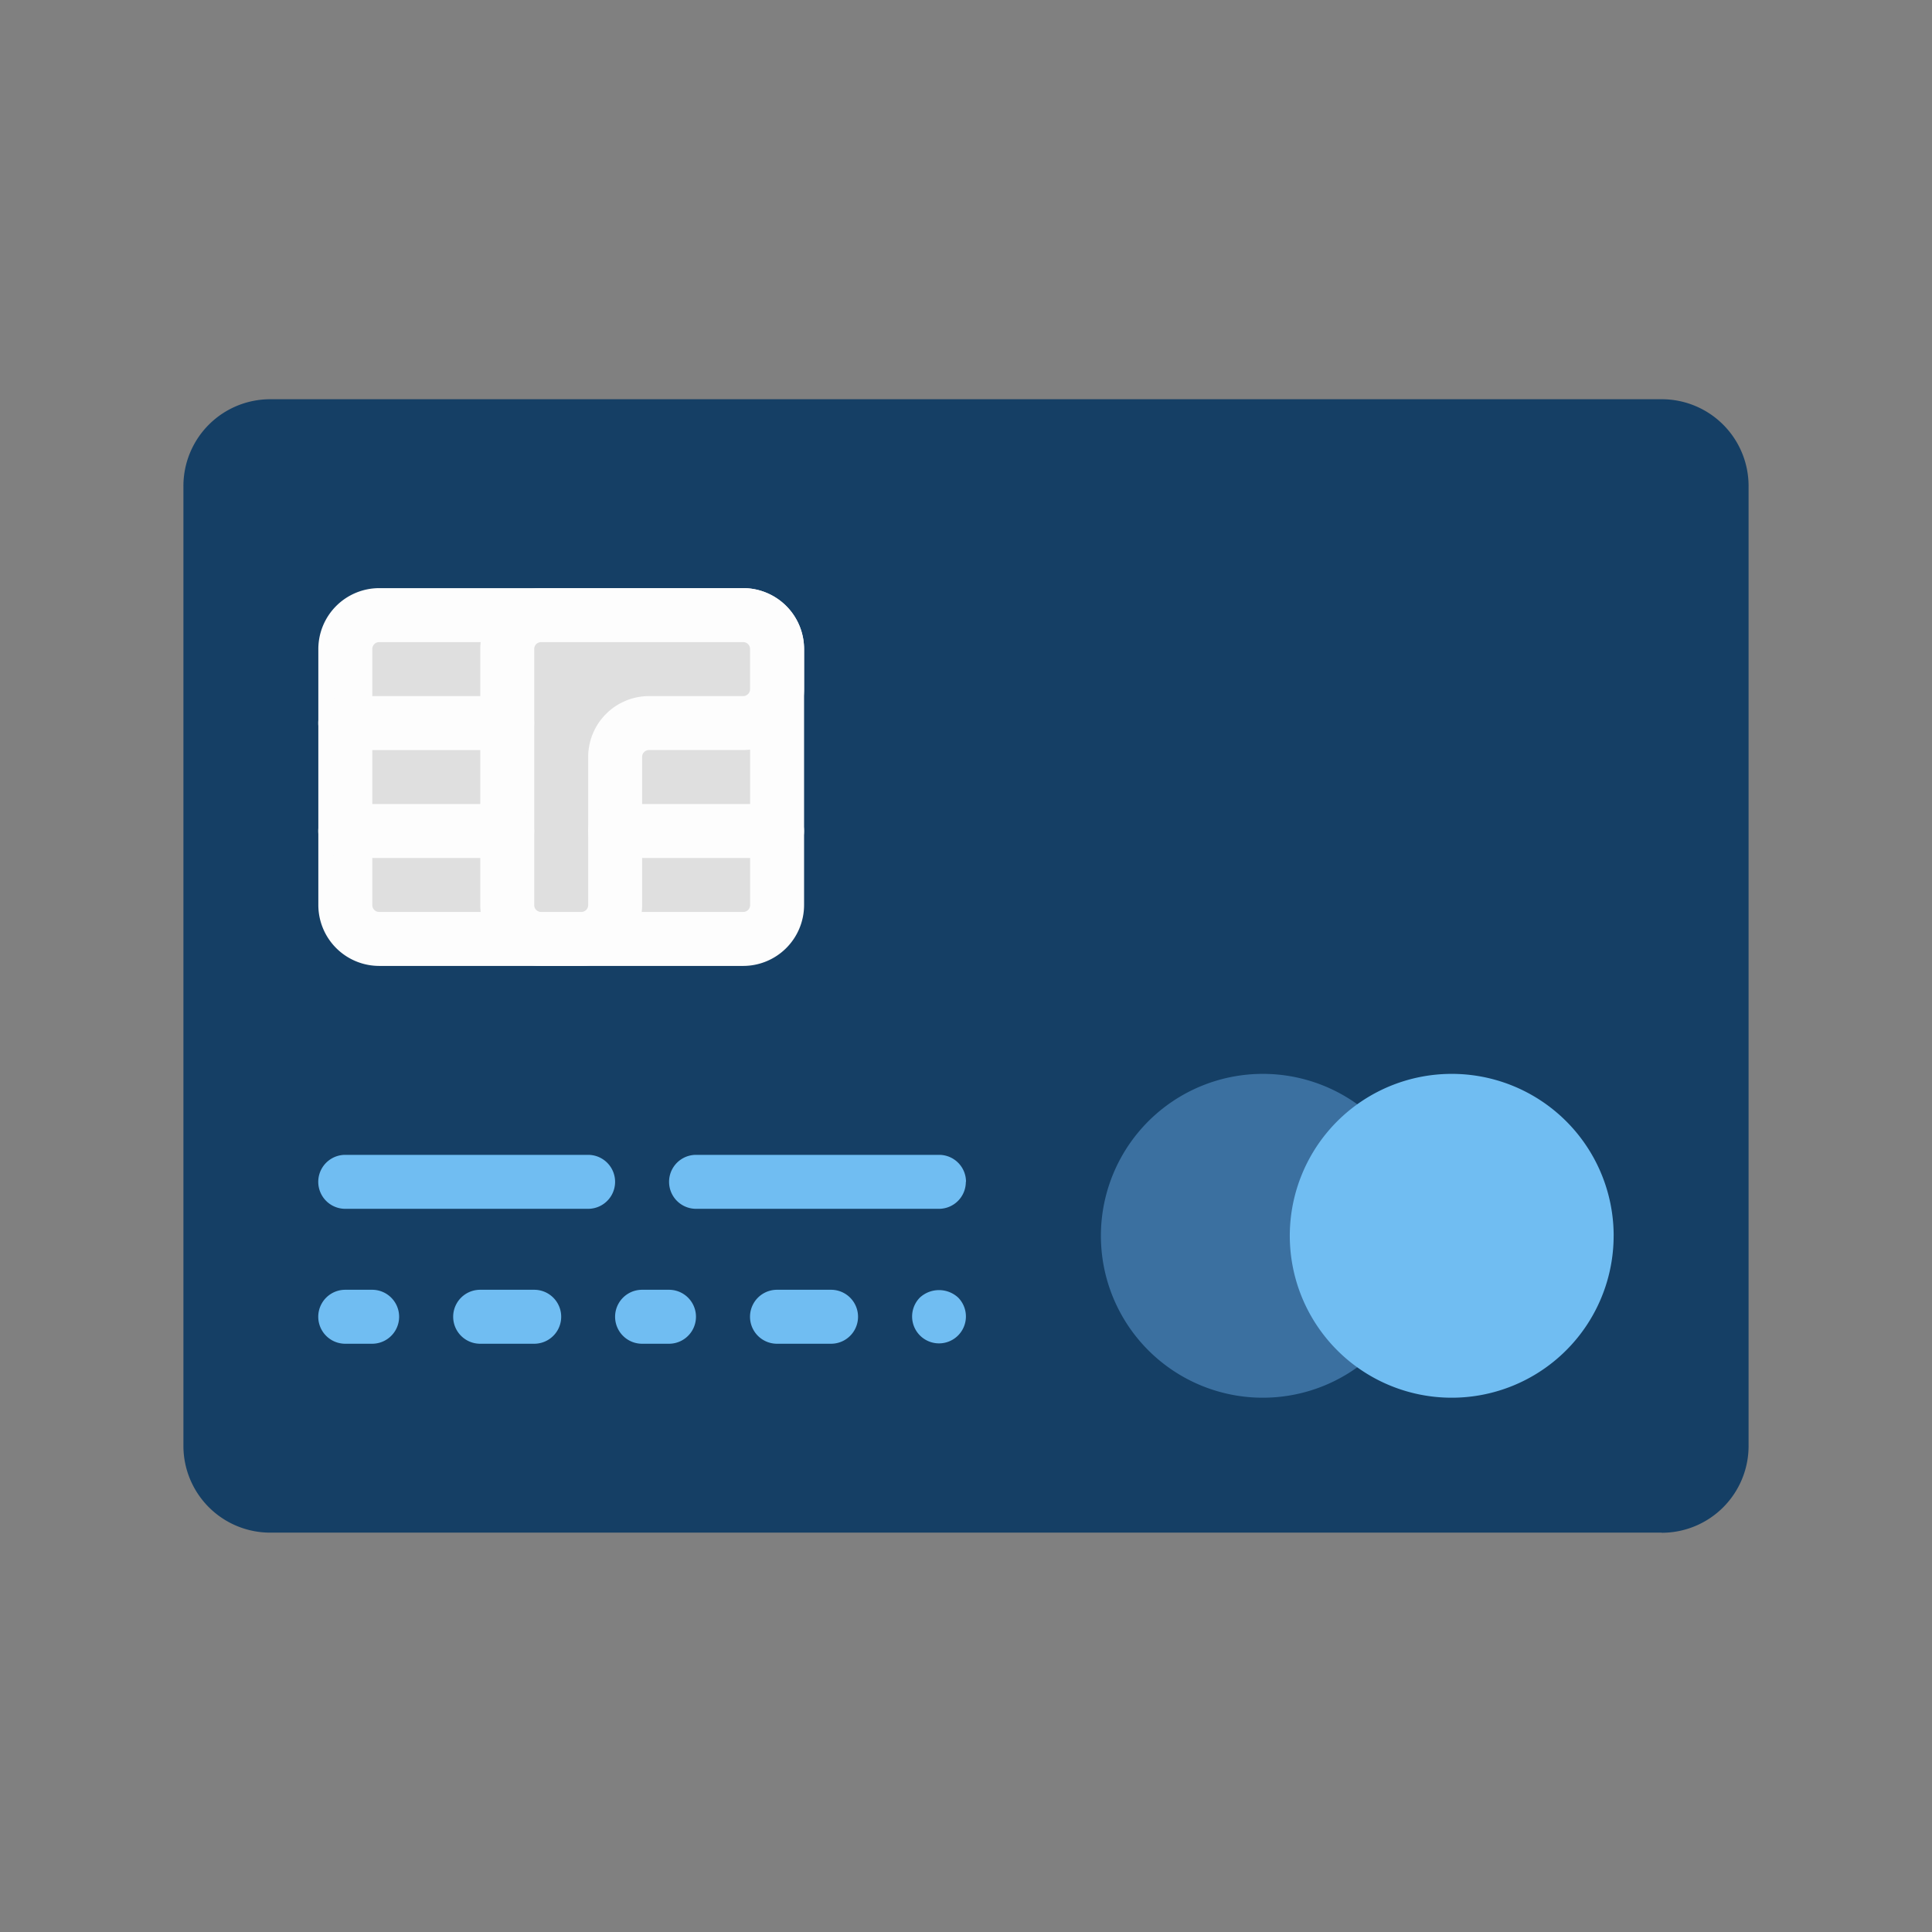
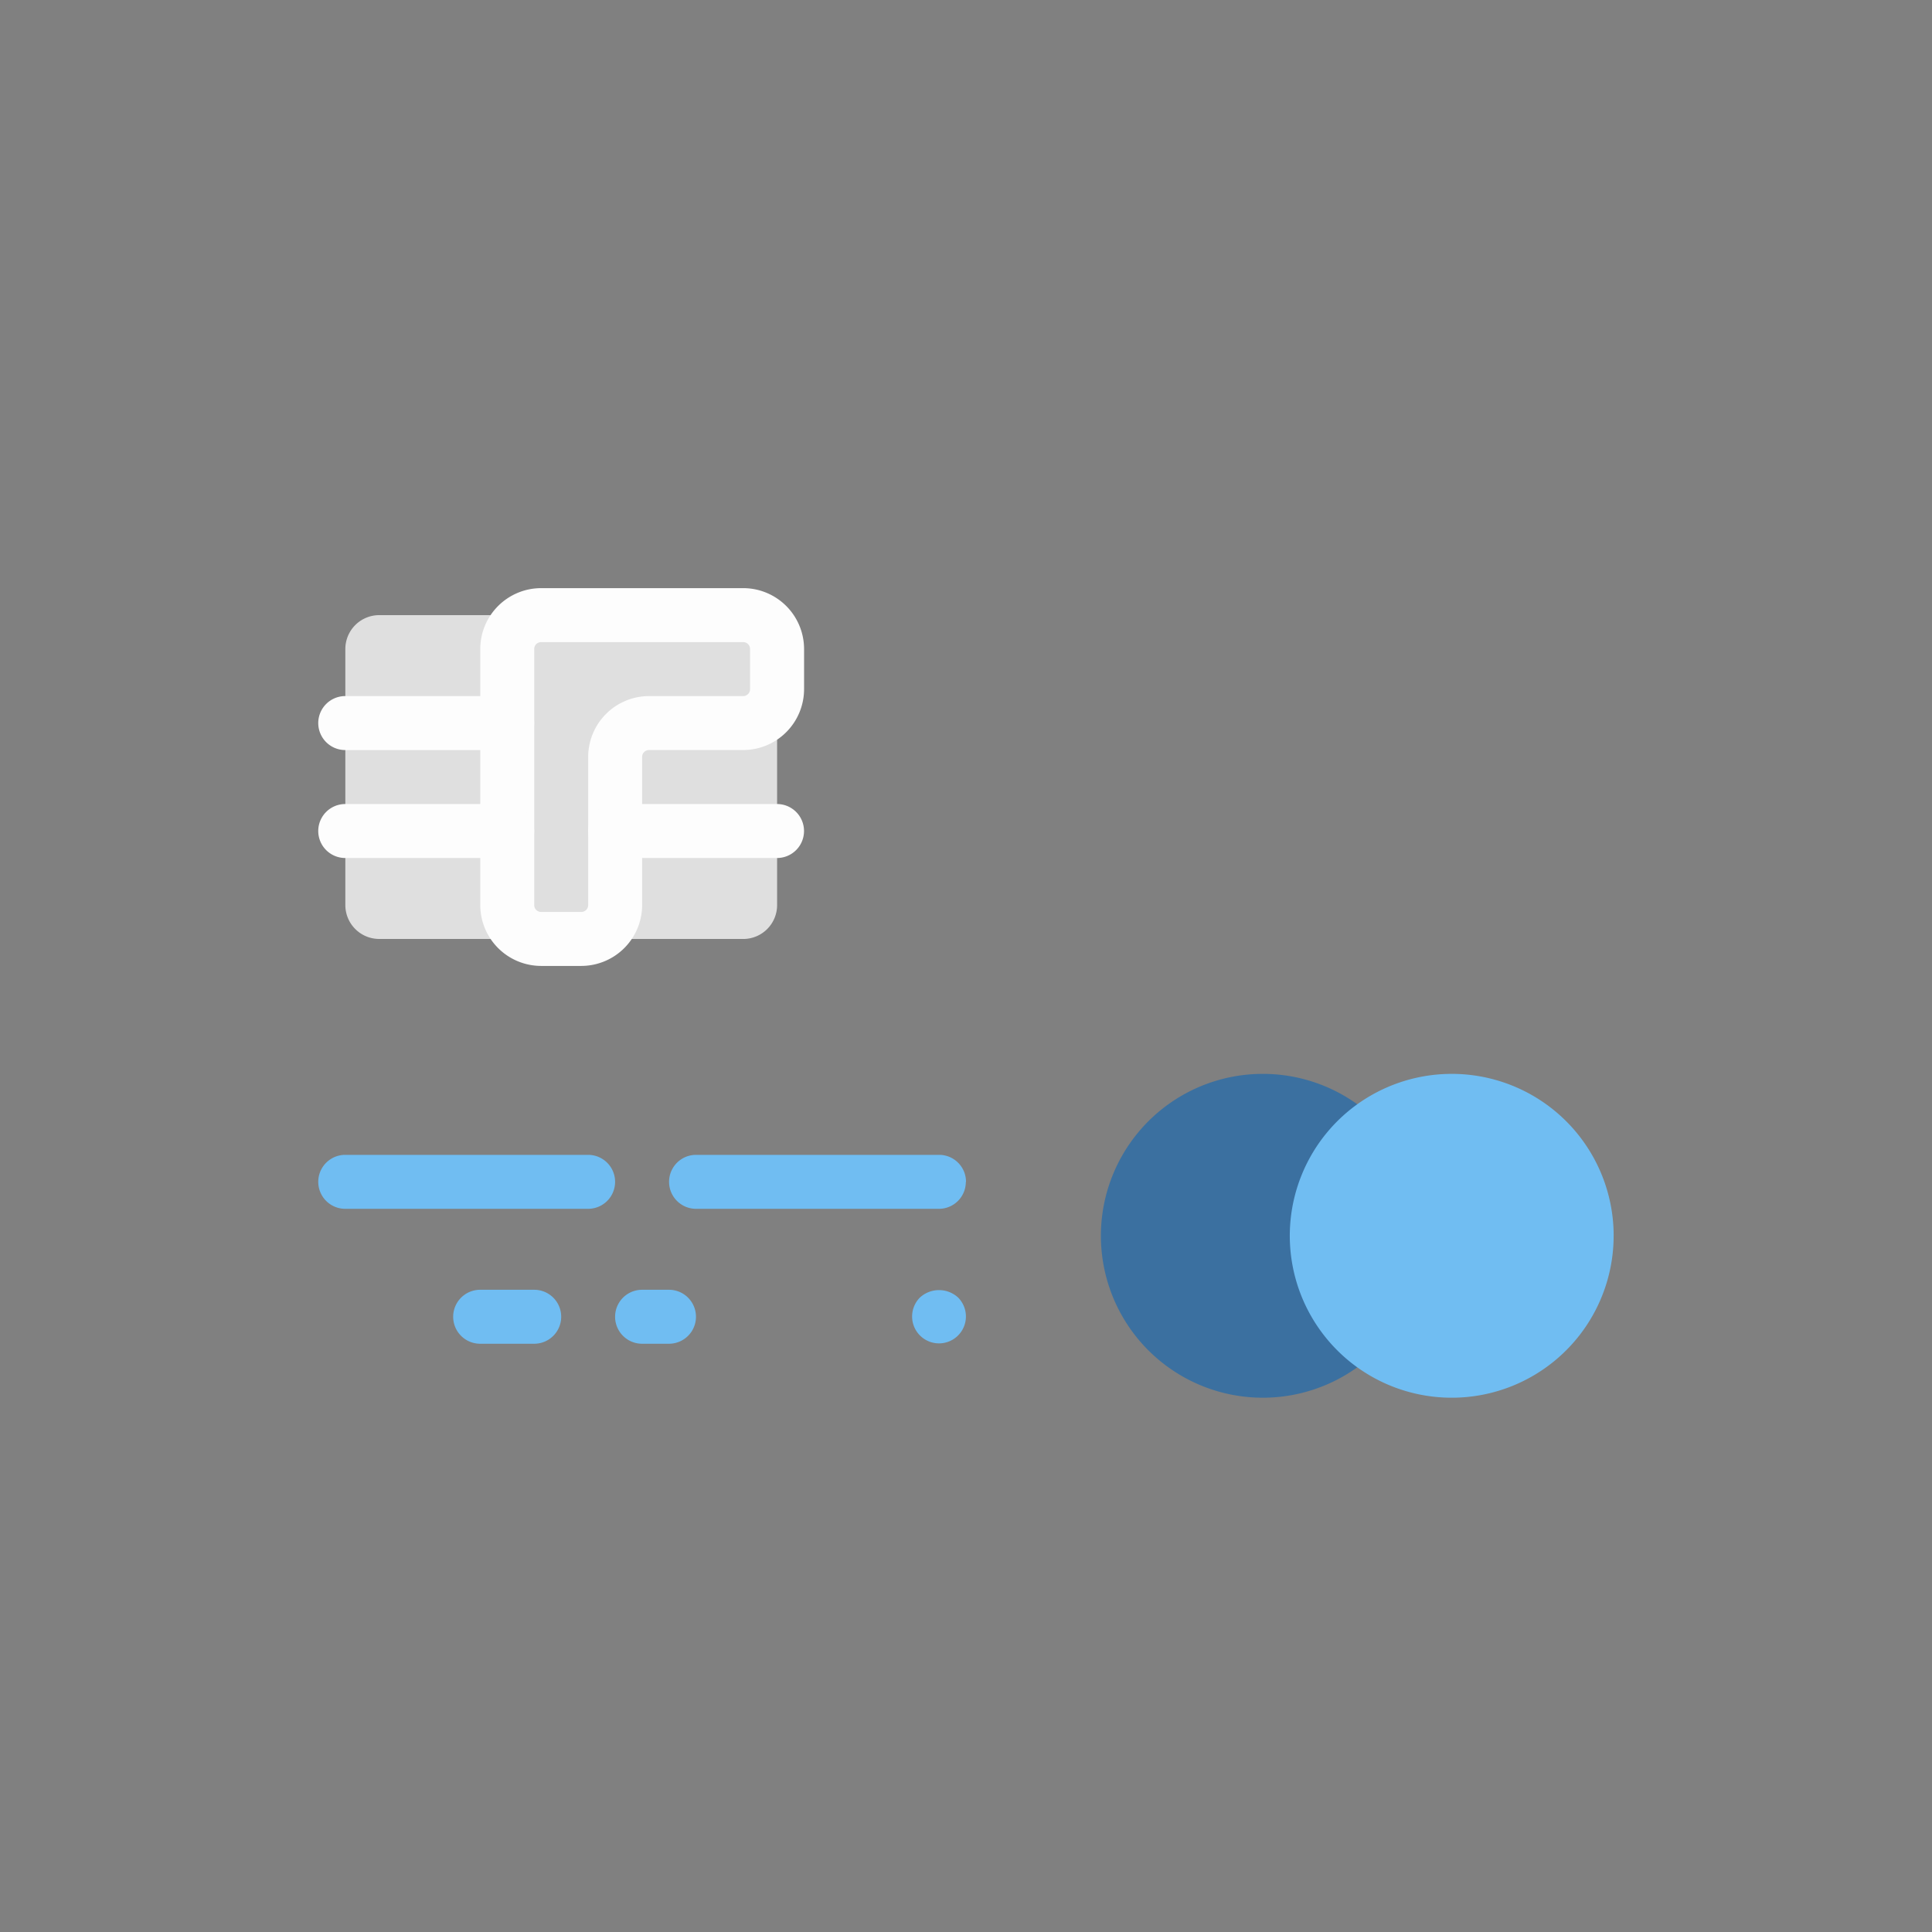
<svg xmlns="http://www.w3.org/2000/svg" viewBox="1560 2280.828 79 79" id="svg27" width="79" height="79">
  <rect x="1560" y="2280.828" width="79" height="79" fill="#808080" stroke="none" />
  <defs id="defs4">
    <style id="style2">.cls-2{fill:#70bdf2}.cls-4{fill:#dfdfdf}.cls-5{fill:#fdfdfd}.cls-6{fill:#f0c41b}</style>
  </defs>
  <g id="credit-card" transform="translate(1560 2305.483)">
    <g id="g48" transform="translate(7.5 -16.33)">
-       <path d="M60.45 54.345H3.55A3.549 3.549 0 0 1 0 50.8V11.55A3.549 3.549 0 0 1 3.55 8h56.9A3.549 3.549 0 0 1 64 11.55V50.8a3.549 3.549 0 0 1-3.55 3.55" id="XMLID_128_" fill="#153f65" />
      <path transform="translate(.517 2.897)" d="M16.034 36H6.1a1.103 1.103 0 0 0 0 2.207h9.931a1.103 1.103 0 1 0 0-2.207" class="cls-2" id="XMLID_127_" fill="#70bdf2" />
      <path transform="translate(1.862 2.897)" d="M30.138 37.1a1.1 1.1 0 0 0-1.1-1.1H19.1a1.103 1.103 0 1 0 0 2.207h9.931a1.1 1.1 0 0 0 1.1-1.1" class="cls-2" id="XMLID_126_" fill="#70bdf2" />
-       <path transform="translate(.517 3.414)" d="M7.207 41H6.1a1.103 1.103 0 0 0 0 2.207h1.1A1.103 1.103 0 0 0 7.2 41" class="cls-2" id="XMLID_125_" fill="#70bdf2" />
+       <path transform="translate(.517 3.414)" d="M7.207 41H6.1h1.1A1.103 1.103 0 0 0 7.2 41" class="cls-2" id="XMLID_125_" fill="#70bdf2" />
      <path transform="translate(1.034 3.414)" d="M13.31 41H11.1a1.103 1.103 0 0 0 0 2.207h2.21a1.103 1.103 0 0 0 0-2.207" class="cls-2" id="XMLID_124_" fill="#70bdf2" />
      <path transform="translate(1.655 3.414)" d="M18.207 41H17.1a1.103 1.103 0 1 0 0 2.207h1.1a1.103 1.103 0 1 0 0-2.207" class="cls-2" id="XMLID_123_" fill="#70bdf2" />
-       <path transform="translate(2.172 3.414)" d="M24.31 41H22.1a1.103 1.103 0 0 0 0 2.207h2.21a1.103 1.103 0 0 0 0-2.207" class="cls-2" id="XMLID_122_" fill="#70bdf2" />
      <path transform="translate(2.793 3.415)" d="M27.32 41.319a1.1 1.1 0 1 0 1.567 0 1.155 1.155 0 0 0-1.567 0" class="cls-2" id="XMLID_121_" fill="#70bdf2" />
      <path transform="translate(3.517 2.586)" d="M47.241 39.621A6.621 6.621 0 1 1 40.621 33a6.62 6.62 0 0 1 6.621 6.621" id="XMLID_120_" fill="#3b70a0" />
      <path transform="translate(4.241 2.586)" d="M54.241 39.621A6.621 6.621 0 1 1 47.621 33a6.62 6.62 0 0 1 6.621 6.621" class="cls-2" id="XMLID_119_" fill="#70bdf2" />
      <path transform="translate(.621 .828)" d="M22.27 29.241H7.385A1.386 1.386 0 0 1 6 27.857V17.385A1.386 1.386 0 0 1 7.385 16H22.27a1.385 1.385 0 0 1 1.385 1.385v10.472a1.385 1.385 0 0 1-1.385 1.385" class="cls-4" id="XMLID_118_" fill="#dfdfdf" />
-       <path transform="translate(.517 .724)" d="M22.374 30.448H7.488A2.492 2.492 0 0 1 5 27.96V17.488A2.492 2.492 0 0 1 7.488 15h14.886a2.492 2.492 0 0 1 2.488 2.488V27.96a2.492 2.492 0 0 1-2.488 2.488M7.488 17.207a.28.28 0 0 0-.281.281V27.96a.28.28 0 0 0 .281.281h14.886a.281.281 0 0 0 .281-.281V17.488a.281.281 0 0 0-.281-.281z" class="cls-5" id="XMLID_115_" fill="#fdfdfd" />
      <path transform="translate(1.241 .828)" d="M23.034 17.385A1.385 1.385 0 0 0 21.65 16h-8.265A1.384 1.384 0 0 0 12 17.385v10.472a1.384 1.384 0 0 0 1.385 1.385h1.644a1.385 1.385 0 0 0 1.385-1.385V21.8a1.385 1.385 0 0 1 1.386-1.386h3.85a1.385 1.385 0 0 0 1.385-1.385z" class="cls-4" id="XMLID_114_" fill="#dfdfdf" />
      <path transform="translate(1.138 .724)" d="M15.132 30.448h-1.644A2.492 2.492 0 0 1 11 27.96V17.488A2.492 2.492 0 0 1 13.488 15h8.265a2.492 2.492 0 0 1 2.488 2.488v1.644a2.492 2.492 0 0 1-2.488 2.488H17.9a.28.28 0 0 0-.281.281v6.059a2.492 2.492 0 0 1-2.488 2.488m-1.643-13.241a.28.28 0 0 0-.281.281V27.96a.28.28 0 0 0 .281.281h1.644a.281.281 0 0 0 .281-.281V21.9a2.492 2.492 0 0 1 2.487-2.486h3.851a.281.281 0 0 0 .281-.281v-1.645a.281.281 0 0 0-.281-.281z" class="cls-5" id="XMLID_111_" fill="#fdfdfd" />
      <path transform="translate(17.655 25.655)" class="cls-6" id="XMLID_110_" fill="#f0c41b" d="M0 0h6.621" />
      <path transform="translate(1.552 1.552)" d="M22.724 25.207H16.1a1.103 1.103 0 1 1 0-2.207h6.621a1.103 1.103 0 1 1 0 2.207" class="cls-5" id="XMLID_109_" fill="#fdfdfd" />
      <path transform="translate(6.621 21.241)" class="cls-6" id="XMLID_108_" fill="#f0c41b" d="M6.621 0H0" />
      <path transform="translate(.517 1.138)" d="M12.724 21.207H6.1A1.103 1.103 0 1 1 6.1 19h6.621a1.103 1.103 0 1 1 0 2.207" class="cls-5" id="XMLID_107_" fill="#fdfdfd" />
      <path transform="translate(6.621 25.655)" class="cls-6" id="XMLID_106_" fill="#f0c41b" d="M6.621 0H0" />
      <path transform="translate(.517 1.552)" d="M12.724 25.207H6.1A1.103 1.103 0 1 1 6.1 23h6.621a1.103 1.103 0 1 1 0 2.207" class="cls-5" id="XMLID_105_" fill="#fdfdfd" />
    </g>
  </g>
</svg>